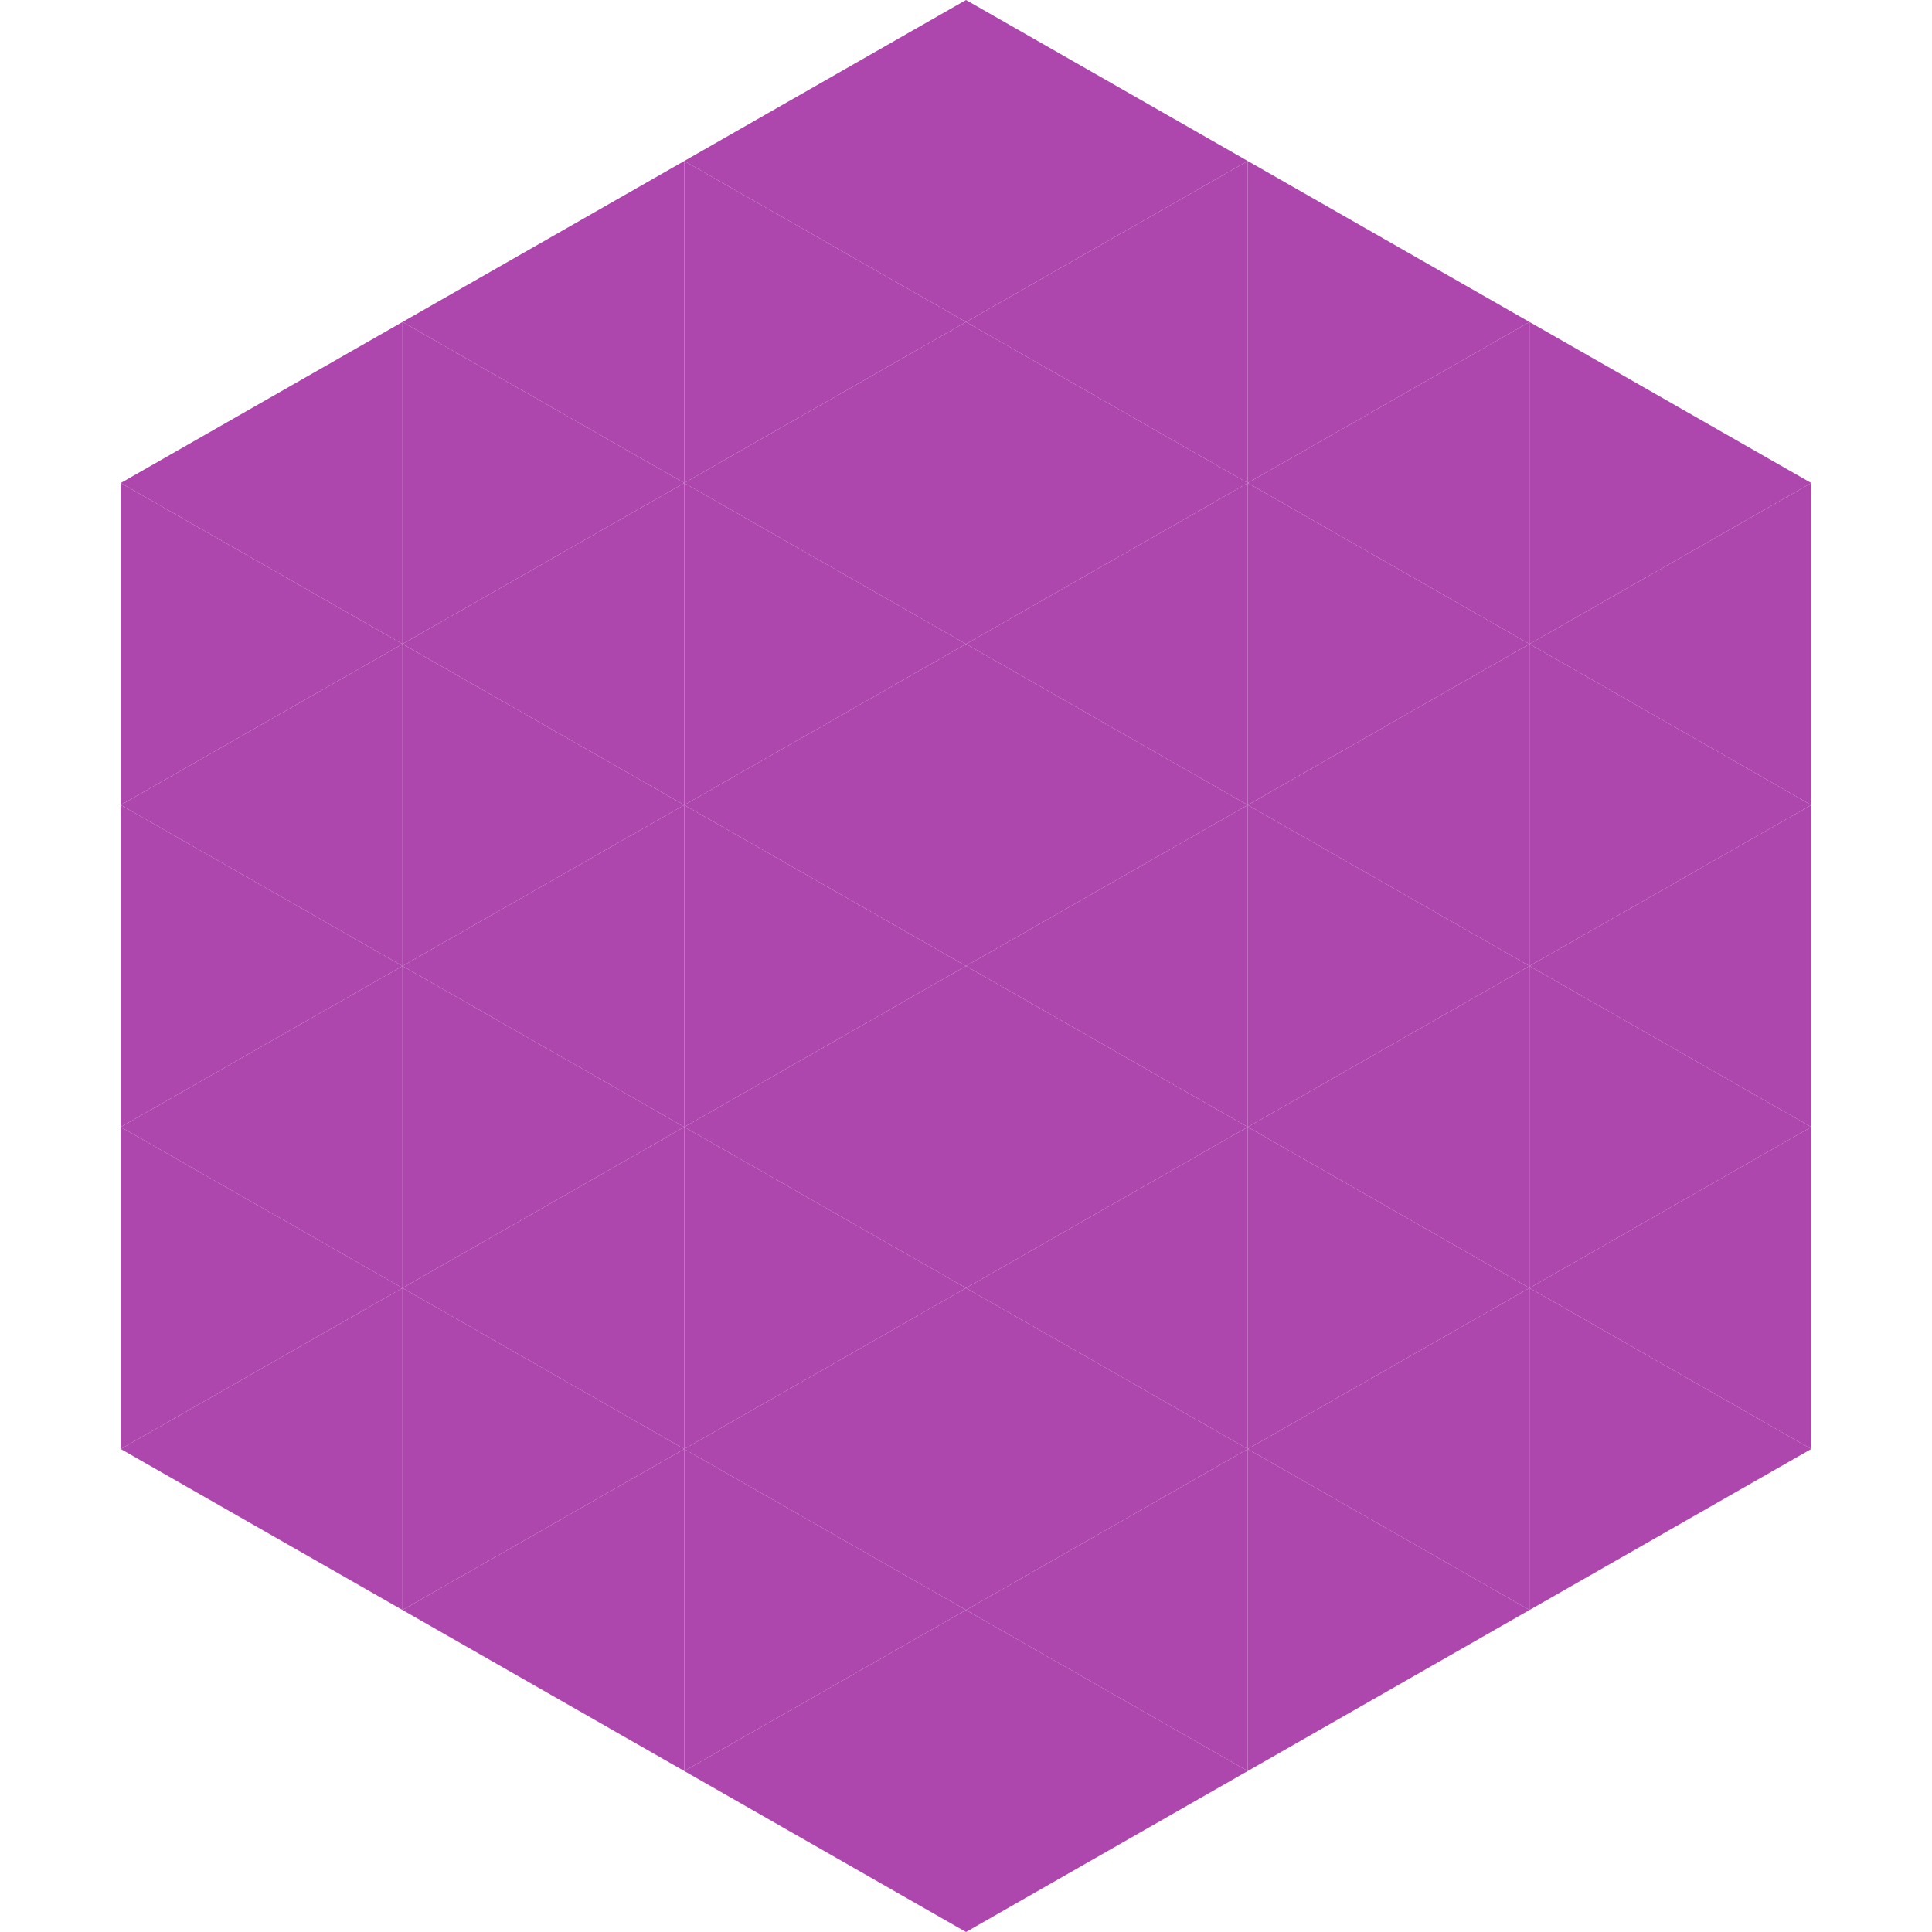
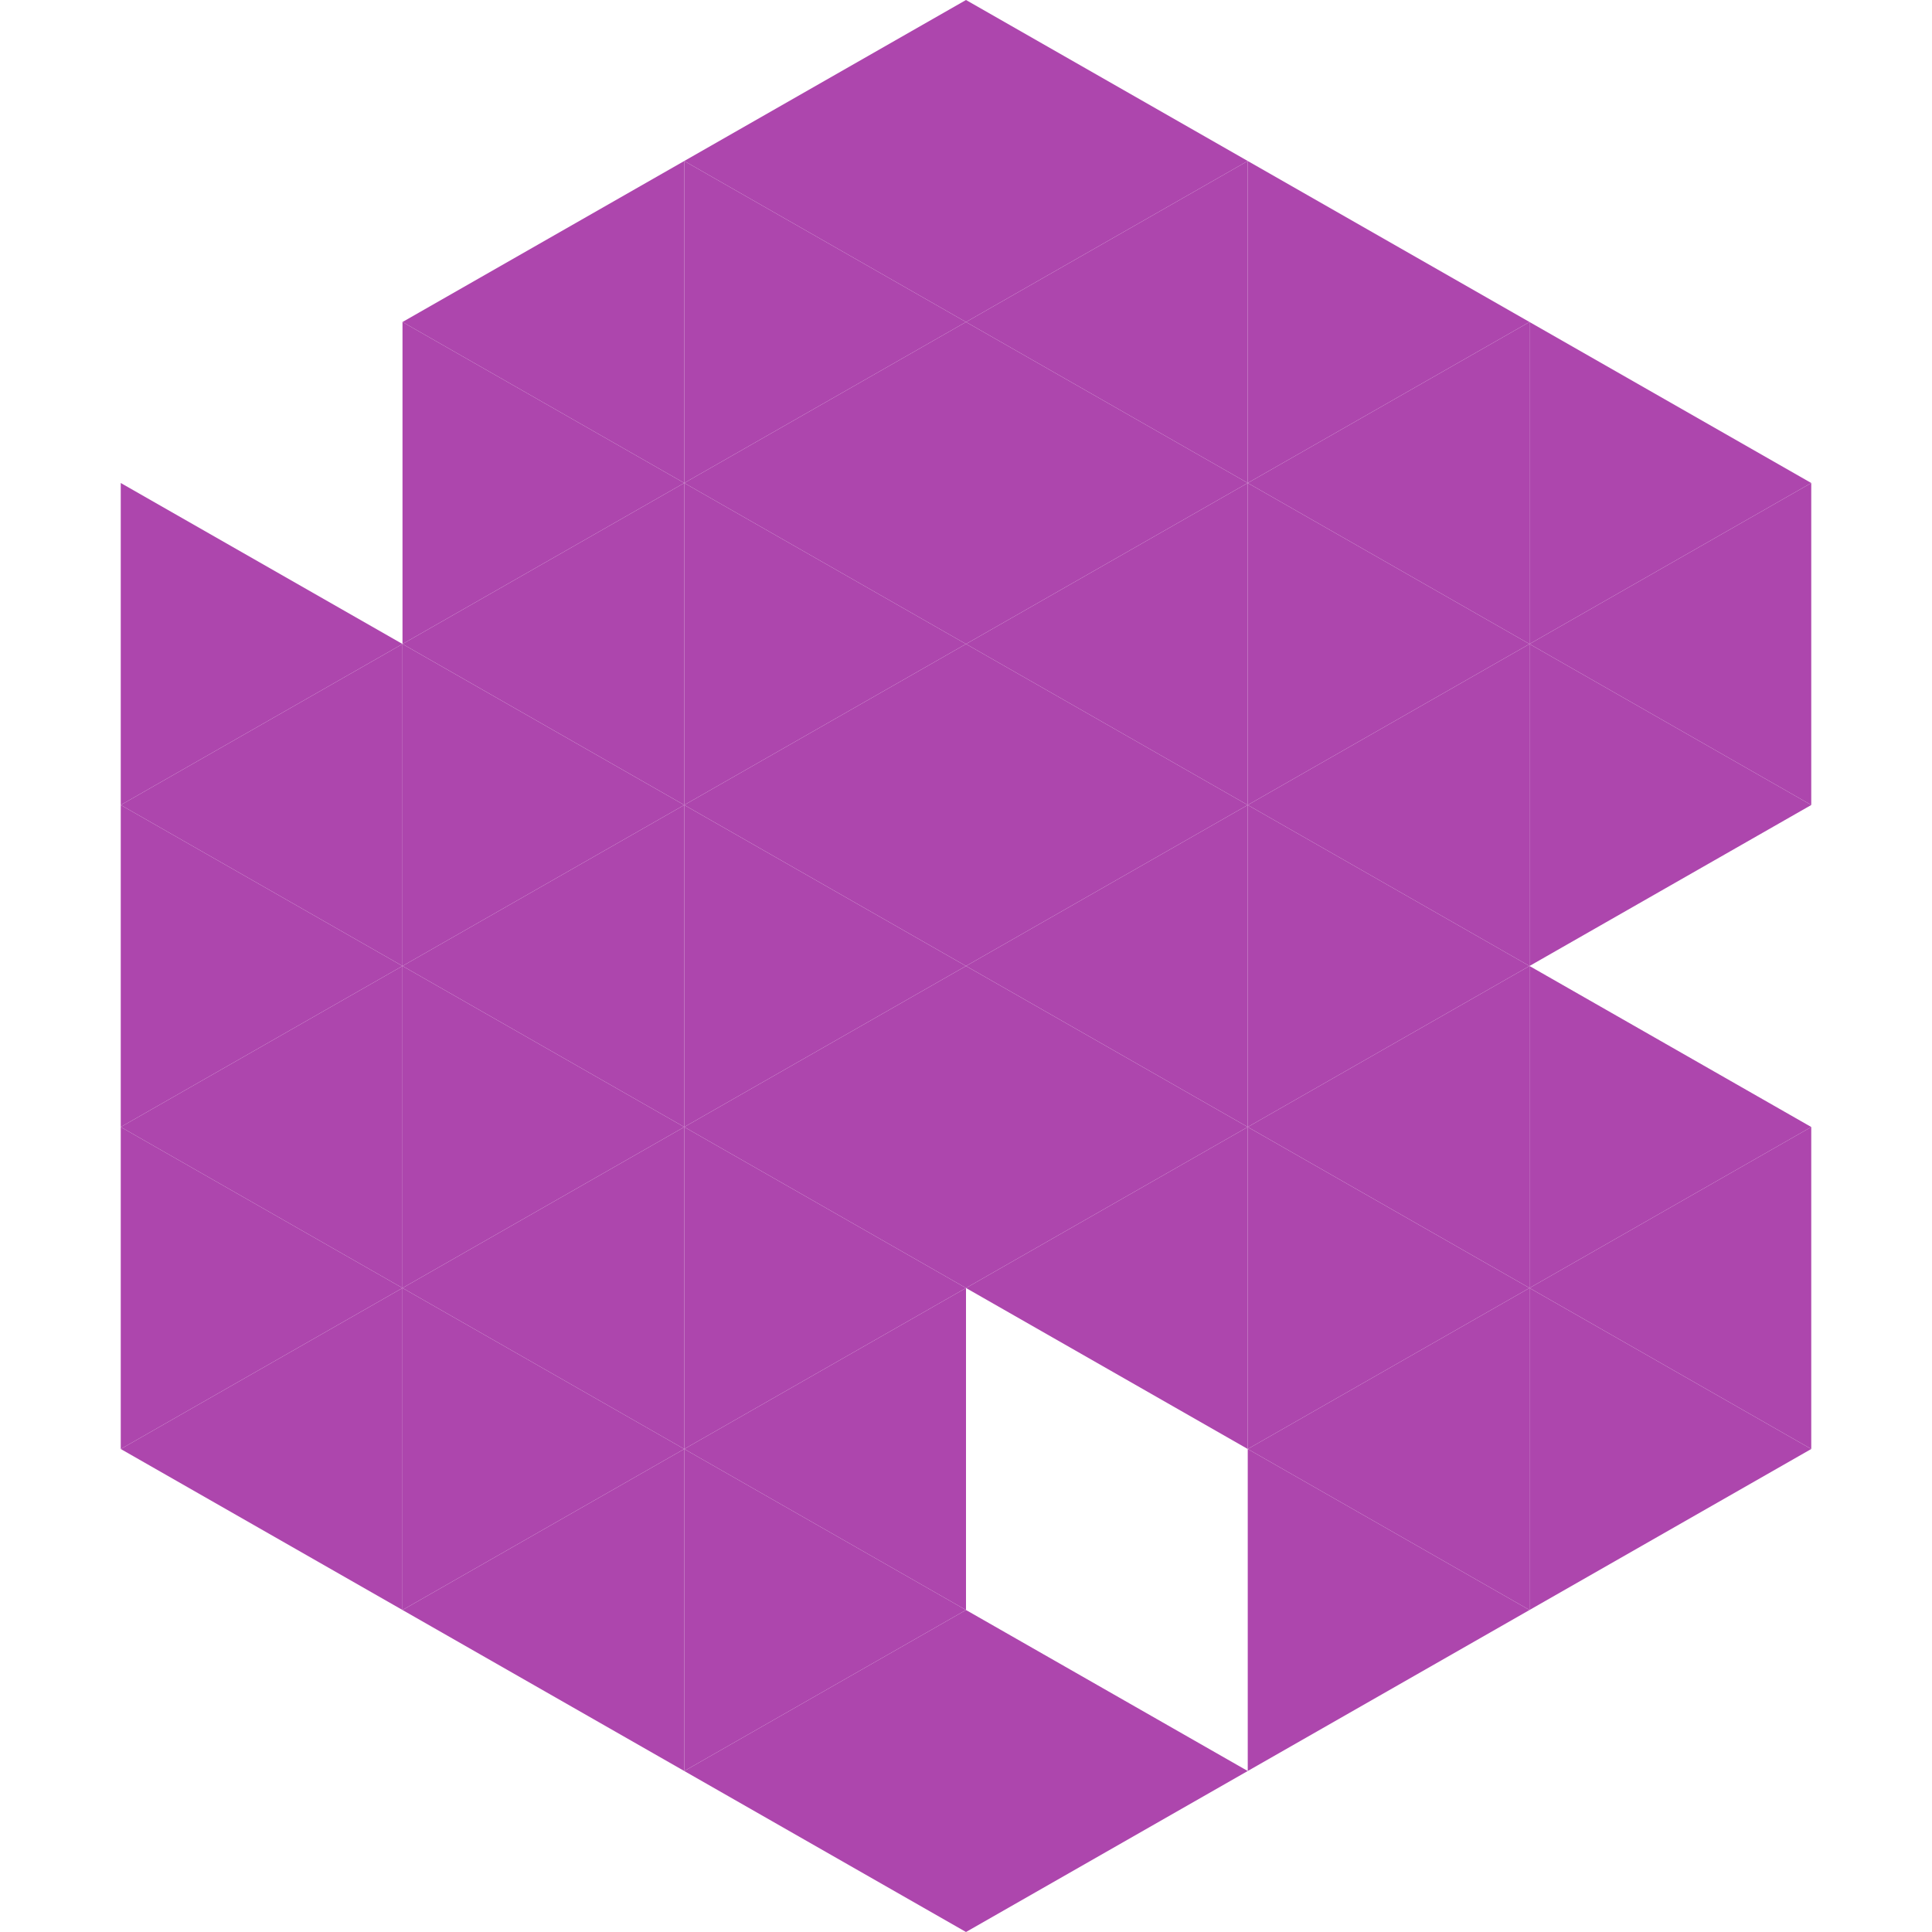
<svg xmlns="http://www.w3.org/2000/svg" width="240" height="240">
-   <polygon points="50,40 15,60 50,80" style="fill:rgb(173,70,173)" />
  <polygon points="190,40 225,60 190,80" style="fill:rgb(173,70,173)" />
  <polygon points="15,60 50,80 15,100" style="fill:rgb(173,70,173)" />
  <polygon points="225,60 190,80 225,100" style="fill:rgb(173,70,173)" />
  <polygon points="50,80 15,100 50,120" style="fill:rgb(173,70,173)" />
  <polygon points="190,80 225,100 190,120" style="fill:rgb(173,70,173)" />
  <polygon points="15,100 50,120 15,140" style="fill:rgb(173,70,173)" />
-   <polygon points="225,100 190,120 225,140" style="fill:rgb(173,70,173)" />
  <polygon points="50,120 15,140 50,160" style="fill:rgb(173,70,173)" />
  <polygon points="190,120 225,140 190,160" style="fill:rgb(173,70,173)" />
  <polygon points="15,140 50,160 15,180" style="fill:rgb(173,70,173)" />
  <polygon points="225,140 190,160 225,180" style="fill:rgb(173,70,173)" />
  <polygon points="50,160 15,180 50,200" style="fill:rgb(173,70,173)" />
  <polygon points="190,160 225,180 190,200" style="fill:rgb(173,70,173)" />
  <polygon points="15,180 50,200 15,220" style="fill:rgb(255,255,255); fill-opacity:0" />
  <polygon points="225,180 190,200 225,220" style="fill:rgb(255,255,255); fill-opacity:0" />
  <polygon points="50,0 85,20 50,40" style="fill:rgb(255,255,255); fill-opacity:0" />
  <polygon points="190,0 155,20 190,40" style="fill:rgb(255,255,255); fill-opacity:0" />
  <polygon points="85,20 50,40 85,60" style="fill:rgb(173,70,173)" />
  <polygon points="155,20 190,40 155,60" style="fill:rgb(173,70,173)" />
  <polygon points="50,40 85,60 50,80" style="fill:rgb(173,70,173)" />
  <polygon points="190,40 155,60 190,80" style="fill:rgb(173,70,173)" />
  <polygon points="85,60 50,80 85,100" style="fill:rgb(173,70,173)" />
  <polygon points="155,60 190,80 155,100" style="fill:rgb(173,70,173)" />
  <polygon points="50,80 85,100 50,120" style="fill:rgb(173,70,173)" />
  <polygon points="190,80 155,100 190,120" style="fill:rgb(173,70,173)" />
  <polygon points="85,100 50,120 85,140" style="fill:rgb(173,70,173)" />
  <polygon points="155,100 190,120 155,140" style="fill:rgb(173,70,173)" />
  <polygon points="50,120 85,140 50,160" style="fill:rgb(173,70,173)" />
  <polygon points="190,120 155,140 190,160" style="fill:rgb(173,70,173)" />
  <polygon points="85,140 50,160 85,180" style="fill:rgb(173,70,173)" />
  <polygon points="155,140 190,160 155,180" style="fill:rgb(173,70,173)" />
  <polygon points="50,160 85,180 50,200" style="fill:rgb(173,70,173)" />
  <polygon points="190,160 155,180 190,200" style="fill:rgb(173,70,173)" />
  <polygon points="85,180 50,200 85,220" style="fill:rgb(173,70,173)" />
  <polygon points="155,180 190,200 155,220" style="fill:rgb(173,70,173)" />
  <polygon points="120,0 85,20 120,40" style="fill:rgb(173,70,173)" />
  <polygon points="120,0 155,20 120,40" style="fill:rgb(173,70,173)" />
  <polygon points="85,20 120,40 85,60" style="fill:rgb(173,70,173)" />
  <polygon points="155,20 120,40 155,60" style="fill:rgb(173,70,173)" />
  <polygon points="120,40 85,60 120,80" style="fill:rgb(173,70,173)" />
  <polygon points="120,40 155,60 120,80" style="fill:rgb(173,70,173)" />
  <polygon points="85,60 120,80 85,100" style="fill:rgb(173,70,173)" />
  <polygon points="155,60 120,80 155,100" style="fill:rgb(173,70,173)" />
  <polygon points="120,80 85,100 120,120" style="fill:rgb(173,70,173)" />
  <polygon points="120,80 155,100 120,120" style="fill:rgb(173,70,173)" />
  <polygon points="85,100 120,120 85,140" style="fill:rgb(173,70,173)" />
  <polygon points="155,100 120,120 155,140" style="fill:rgb(173,70,173)" />
  <polygon points="120,120 85,140 120,160" style="fill:rgb(173,70,173)" />
  <polygon points="120,120 155,140 120,160" style="fill:rgb(173,70,173)" />
  <polygon points="85,140 120,160 85,180" style="fill:rgb(173,70,173)" />
  <polygon points="155,140 120,160 155,180" style="fill:rgb(173,70,173)" />
  <polygon points="120,160 85,180 120,200" style="fill:rgb(173,70,173)" />
-   <polygon points="120,160 155,180 120,200" style="fill:rgb(173,70,173)" />
  <polygon points="85,180 120,200 85,220" style="fill:rgb(173,70,173)" />
-   <polygon points="155,180 120,200 155,220" style="fill:rgb(173,70,173)" />
  <polygon points="120,200 85,220 120,240" style="fill:rgb(173,70,173)" />
  <polygon points="120,200 155,220 120,240" style="fill:rgb(173,70,173)" />
  <polygon points="85,220 120,240 85,260" style="fill:rgb(255,255,255); fill-opacity:0" />
  <polygon points="155,220 120,240 155,260" style="fill:rgb(255,255,255); fill-opacity:0" />
</svg>